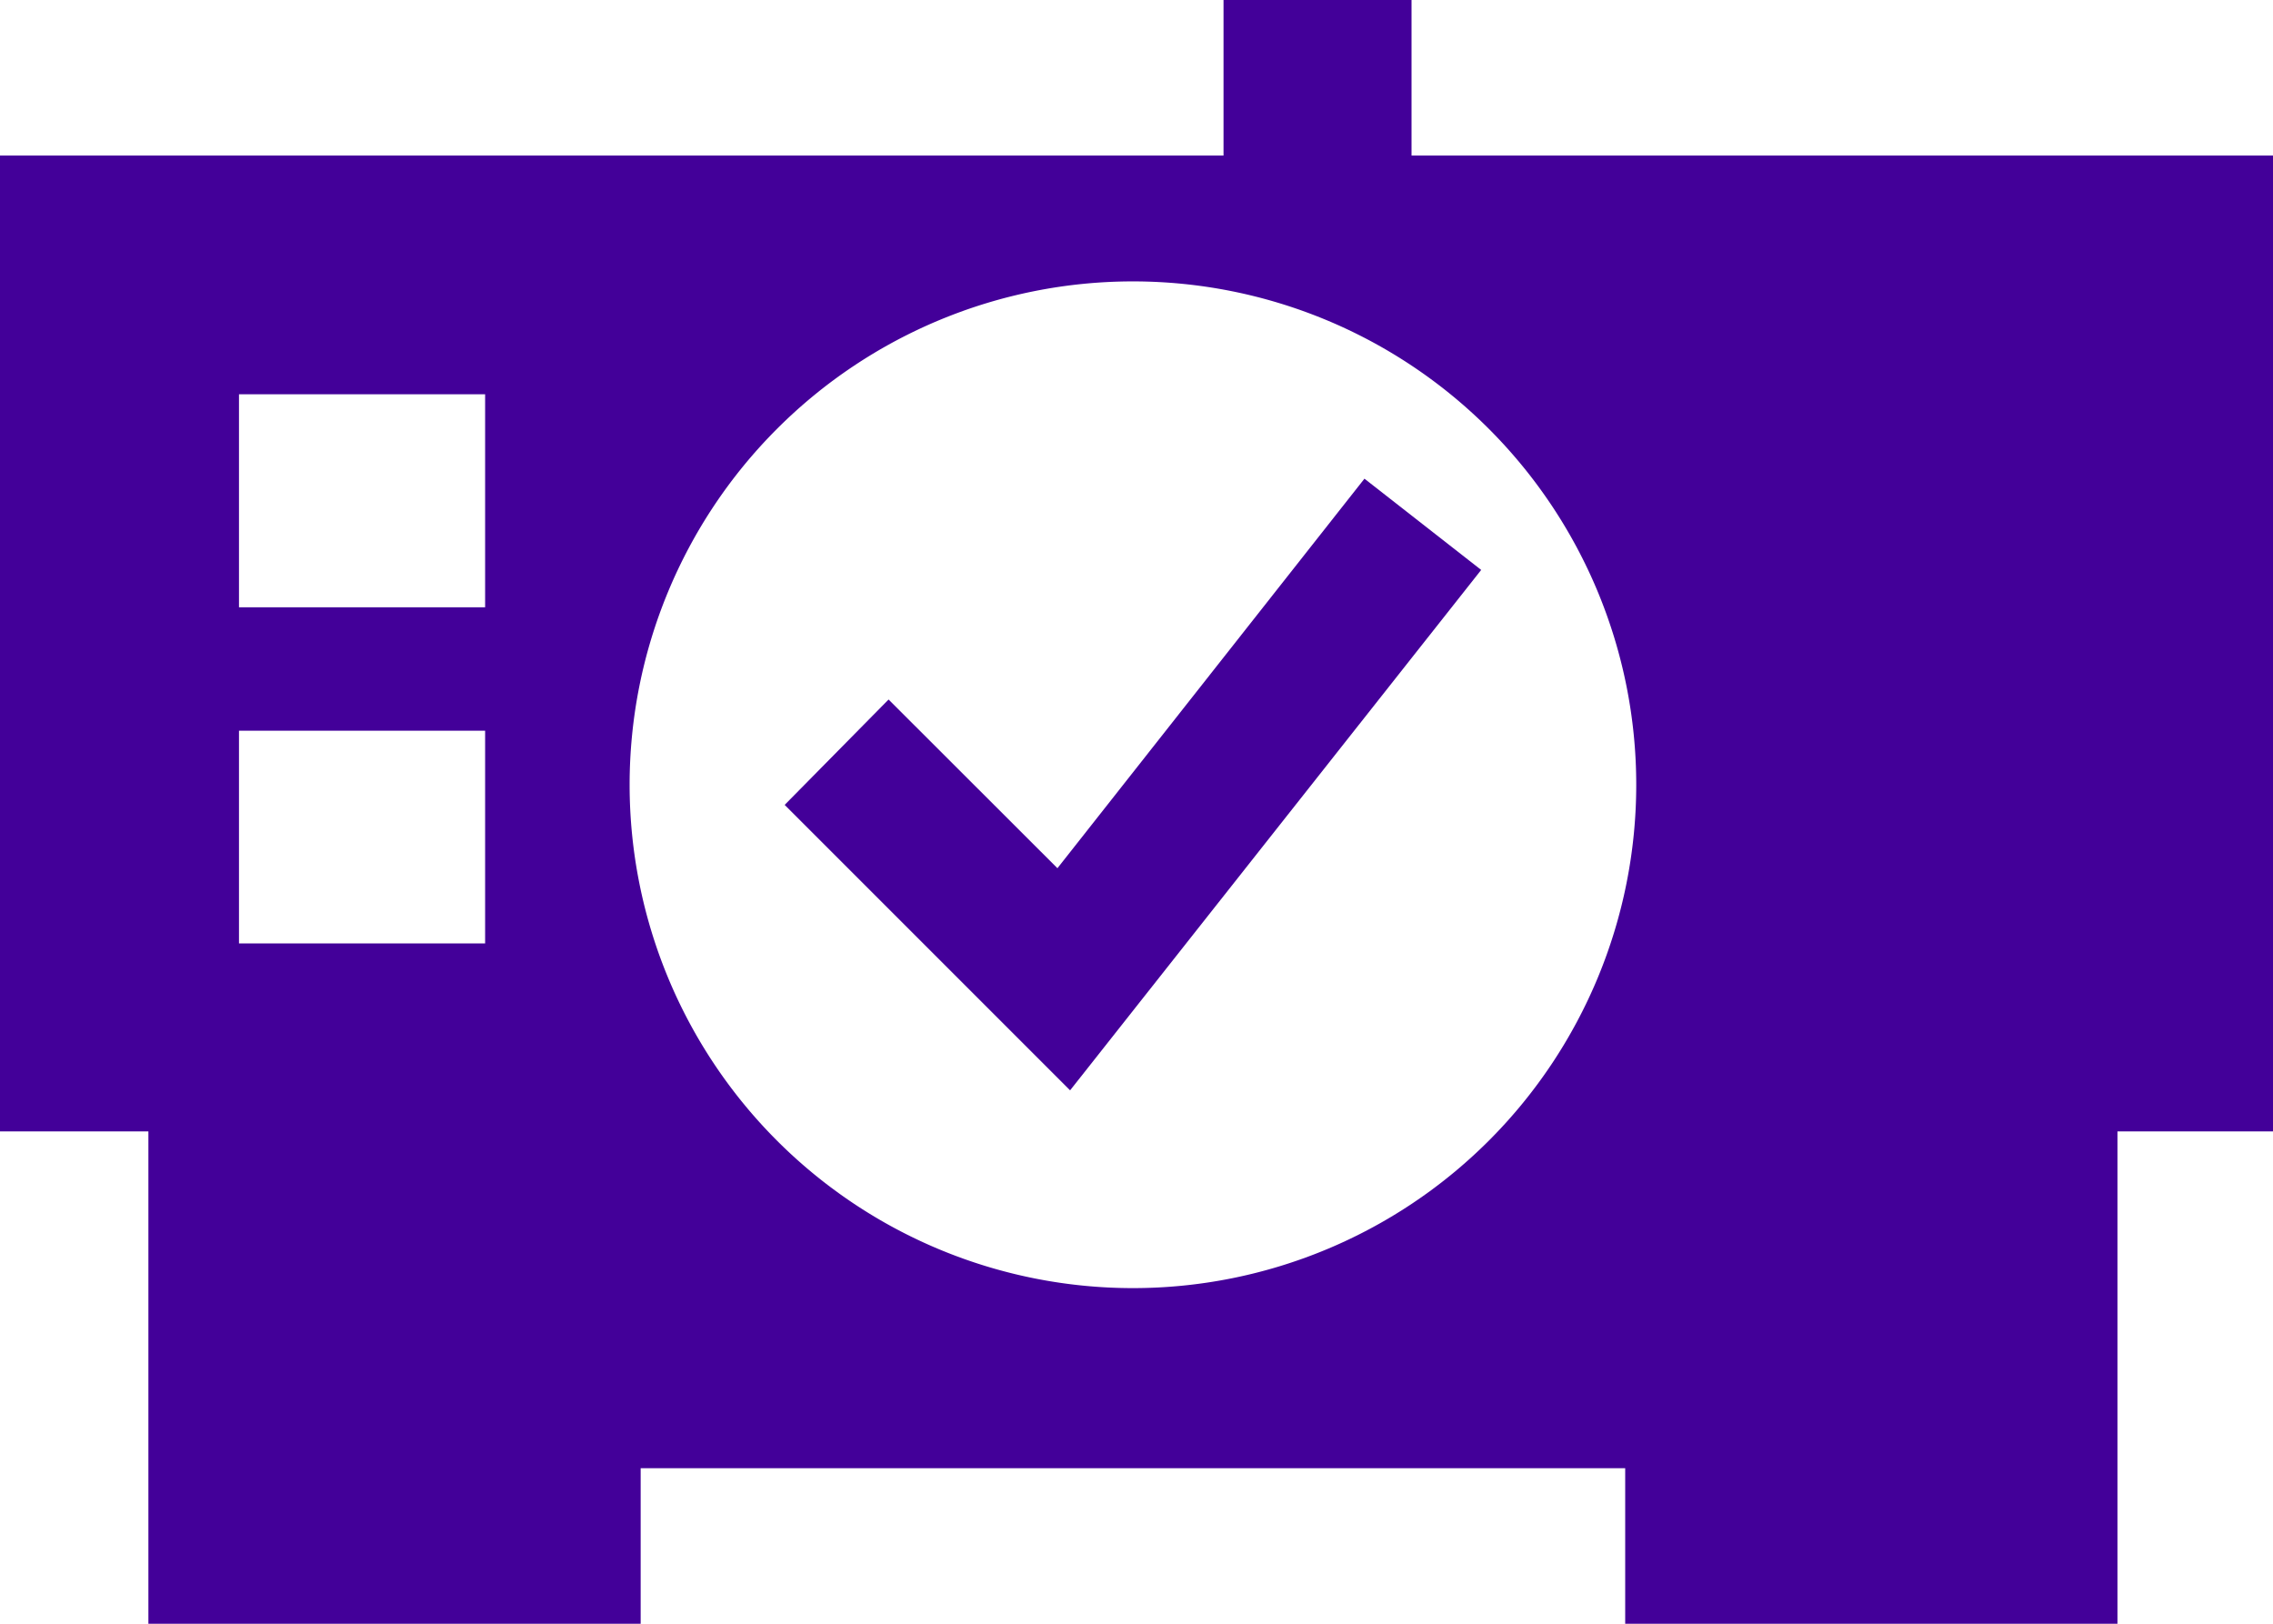
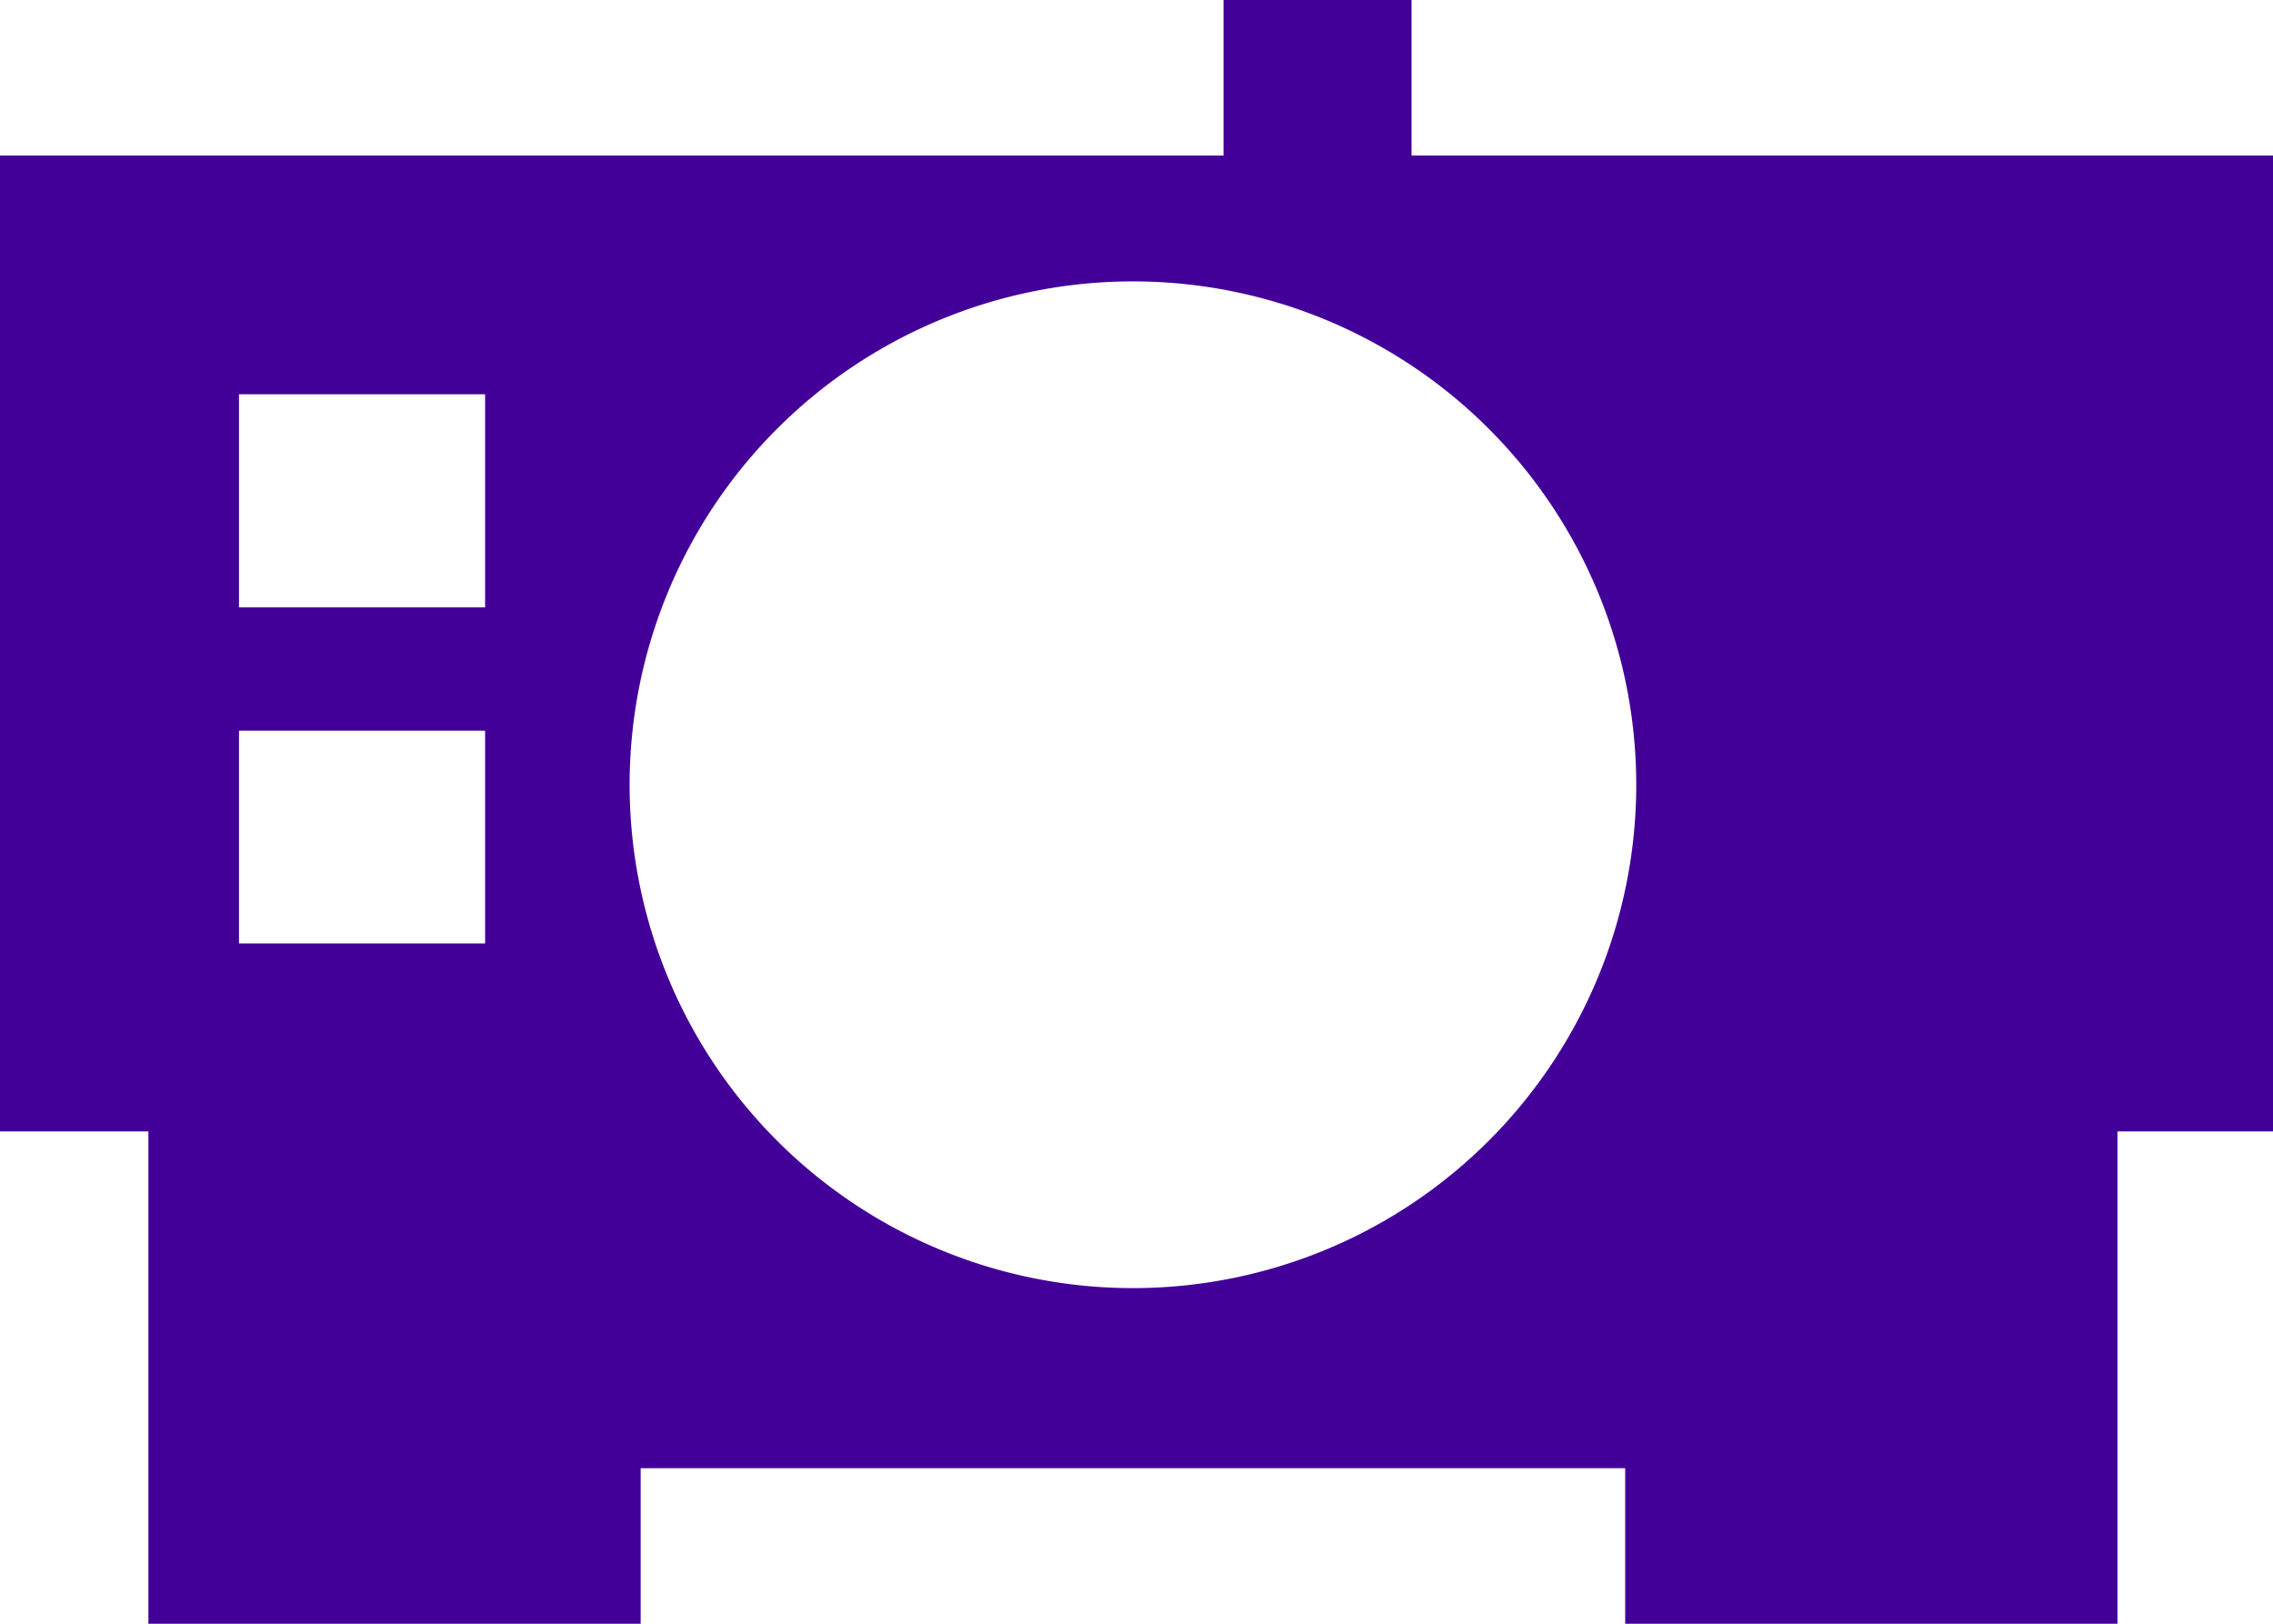
<svg xmlns="http://www.w3.org/2000/svg" id="Layer_1" data-name="Layer 1" viewBox="0 0 140 100">
  <defs>
    <style>.cls-1{fill:#430099;}</style>
  </defs>
  <path class="cls-1" d="M86.94,9.58V0H75.36V9.58H-.44v60.1H9.14V100H39.46V90.42H100.1V100h30.32V69.68H140V9.58ZM29.88,58.1H14.72V45H29.88Zm0-20.7H14.72V24.28H29.88Zm39.9,41.93a31,31,0,1,1,31-31A31,31,0,0,1,69.78,79.33Z" />
-   <polygon class="cls-1" points="65.13 53.47 54.73 43.08 48.33 49.57 65.91 67.15 91.23 35.1 84.04 29.48 65.13 53.47" />
</svg>